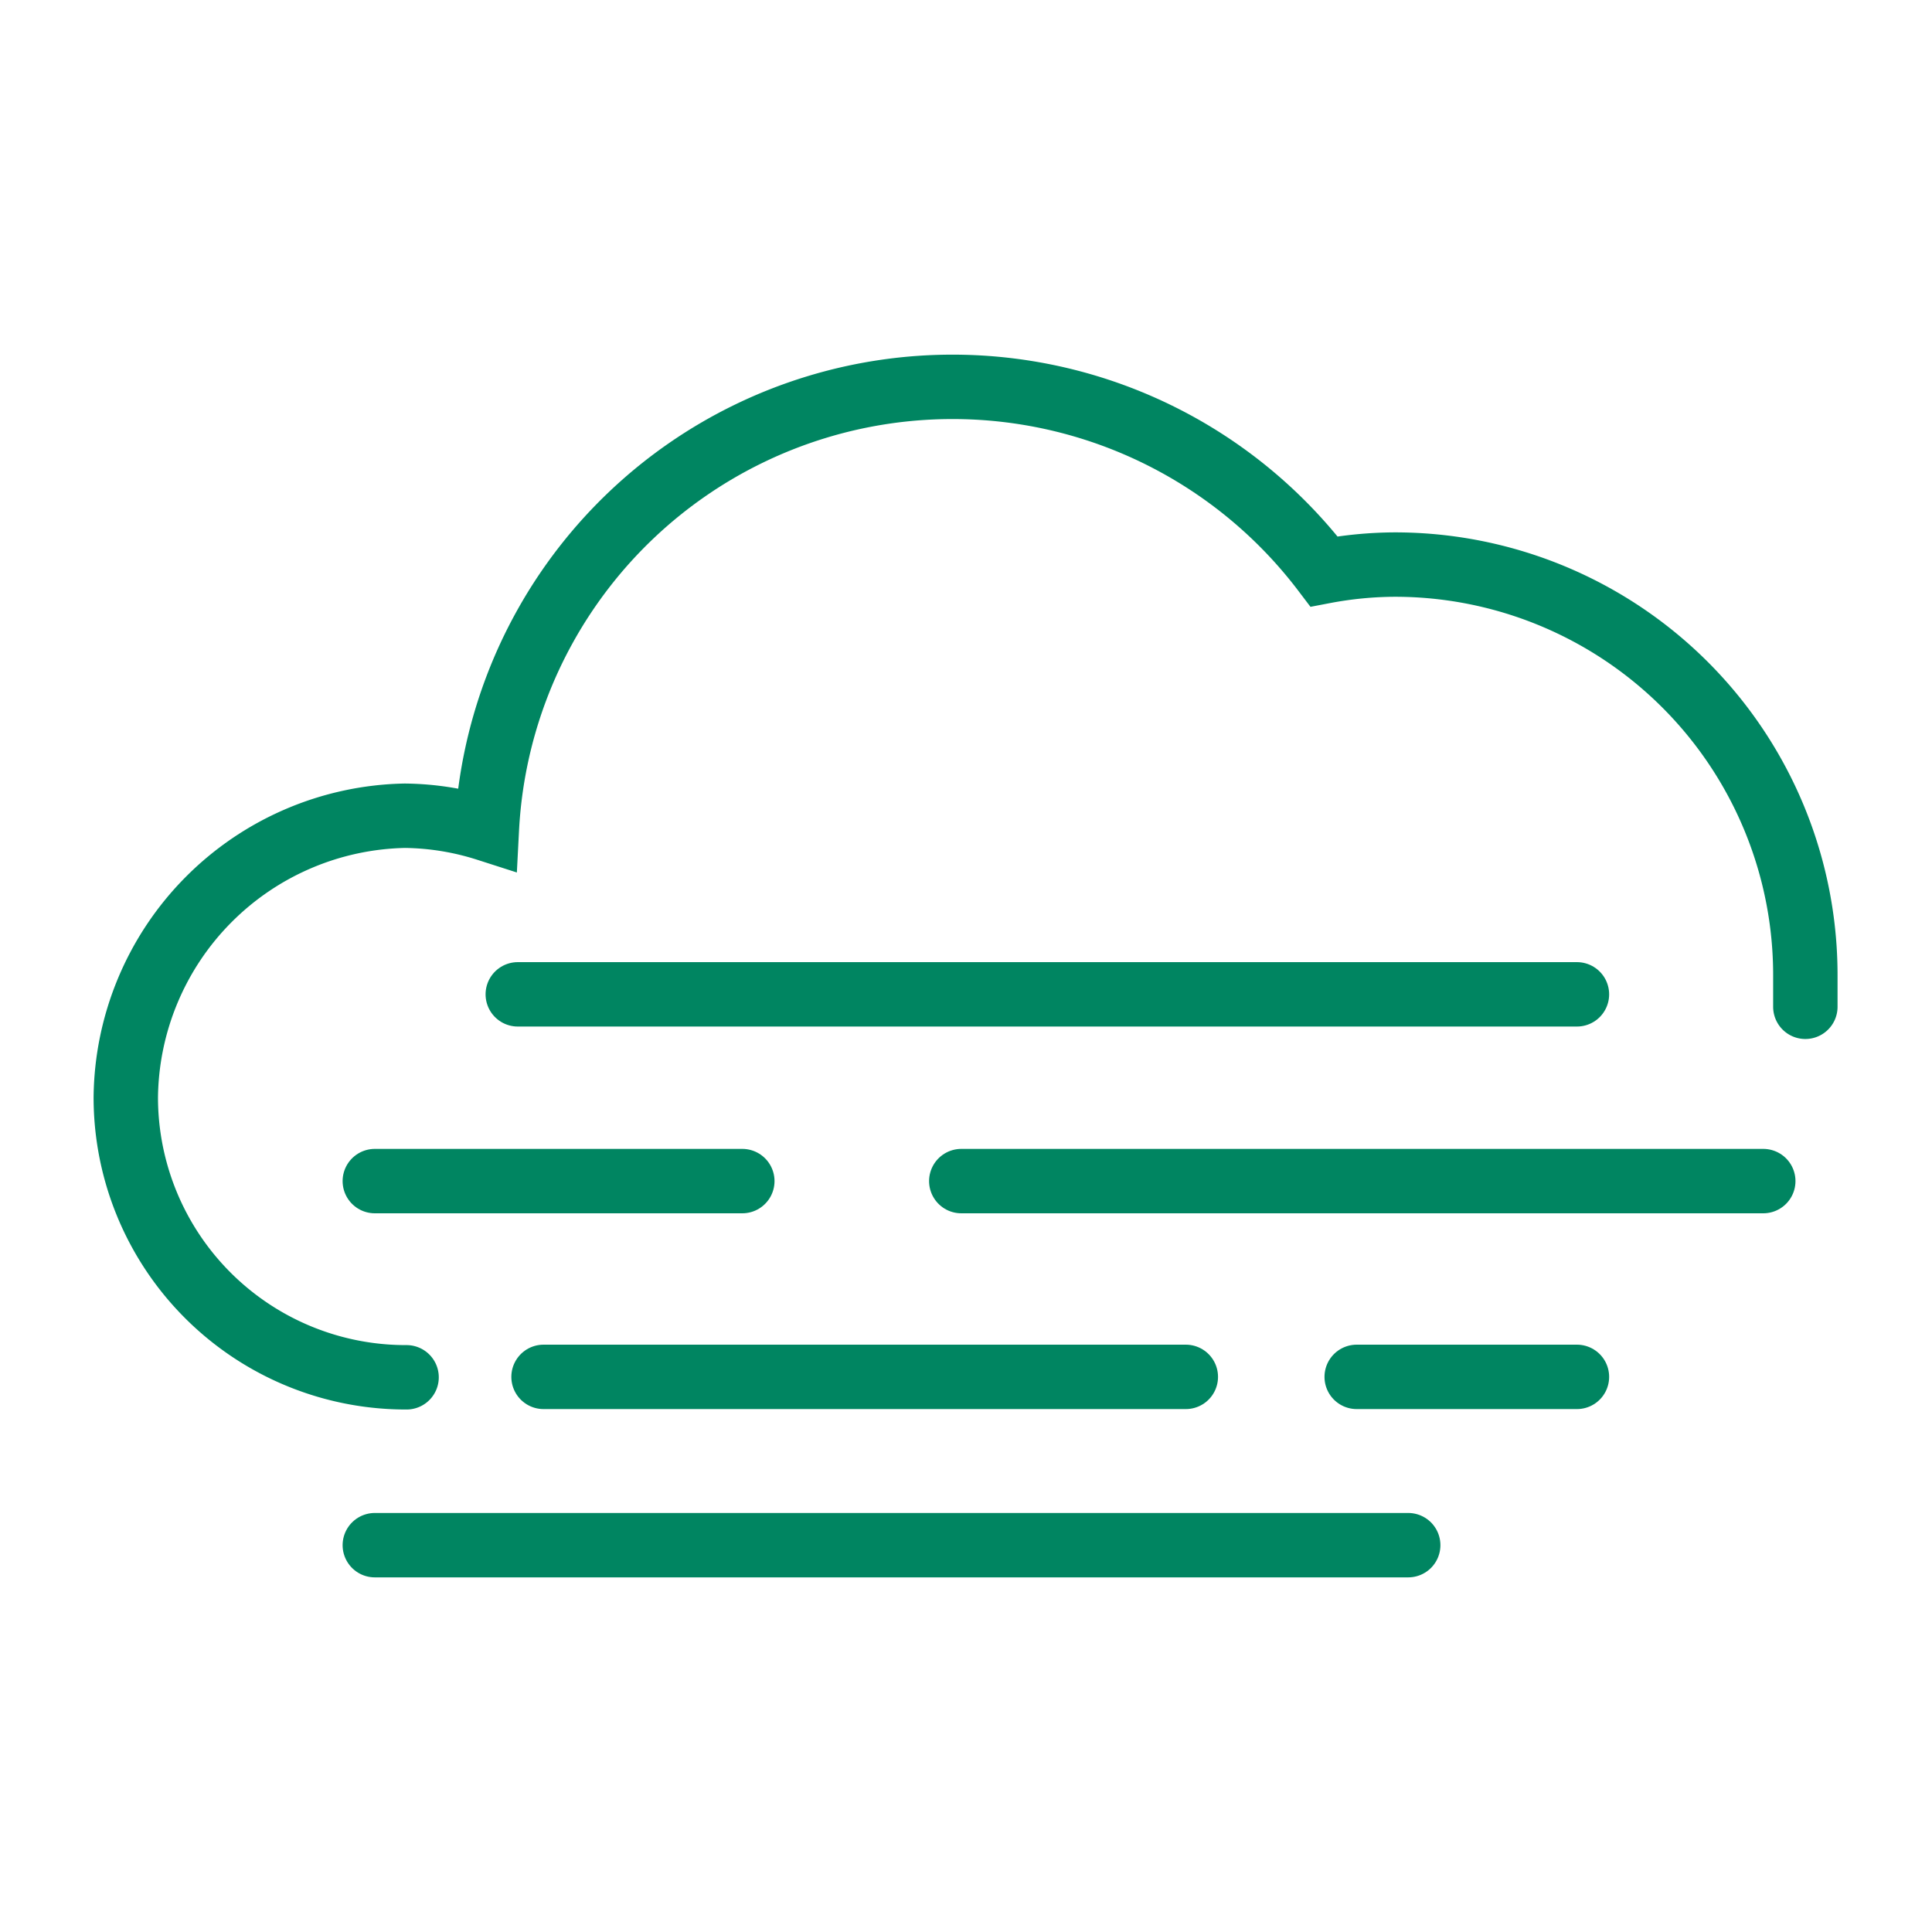
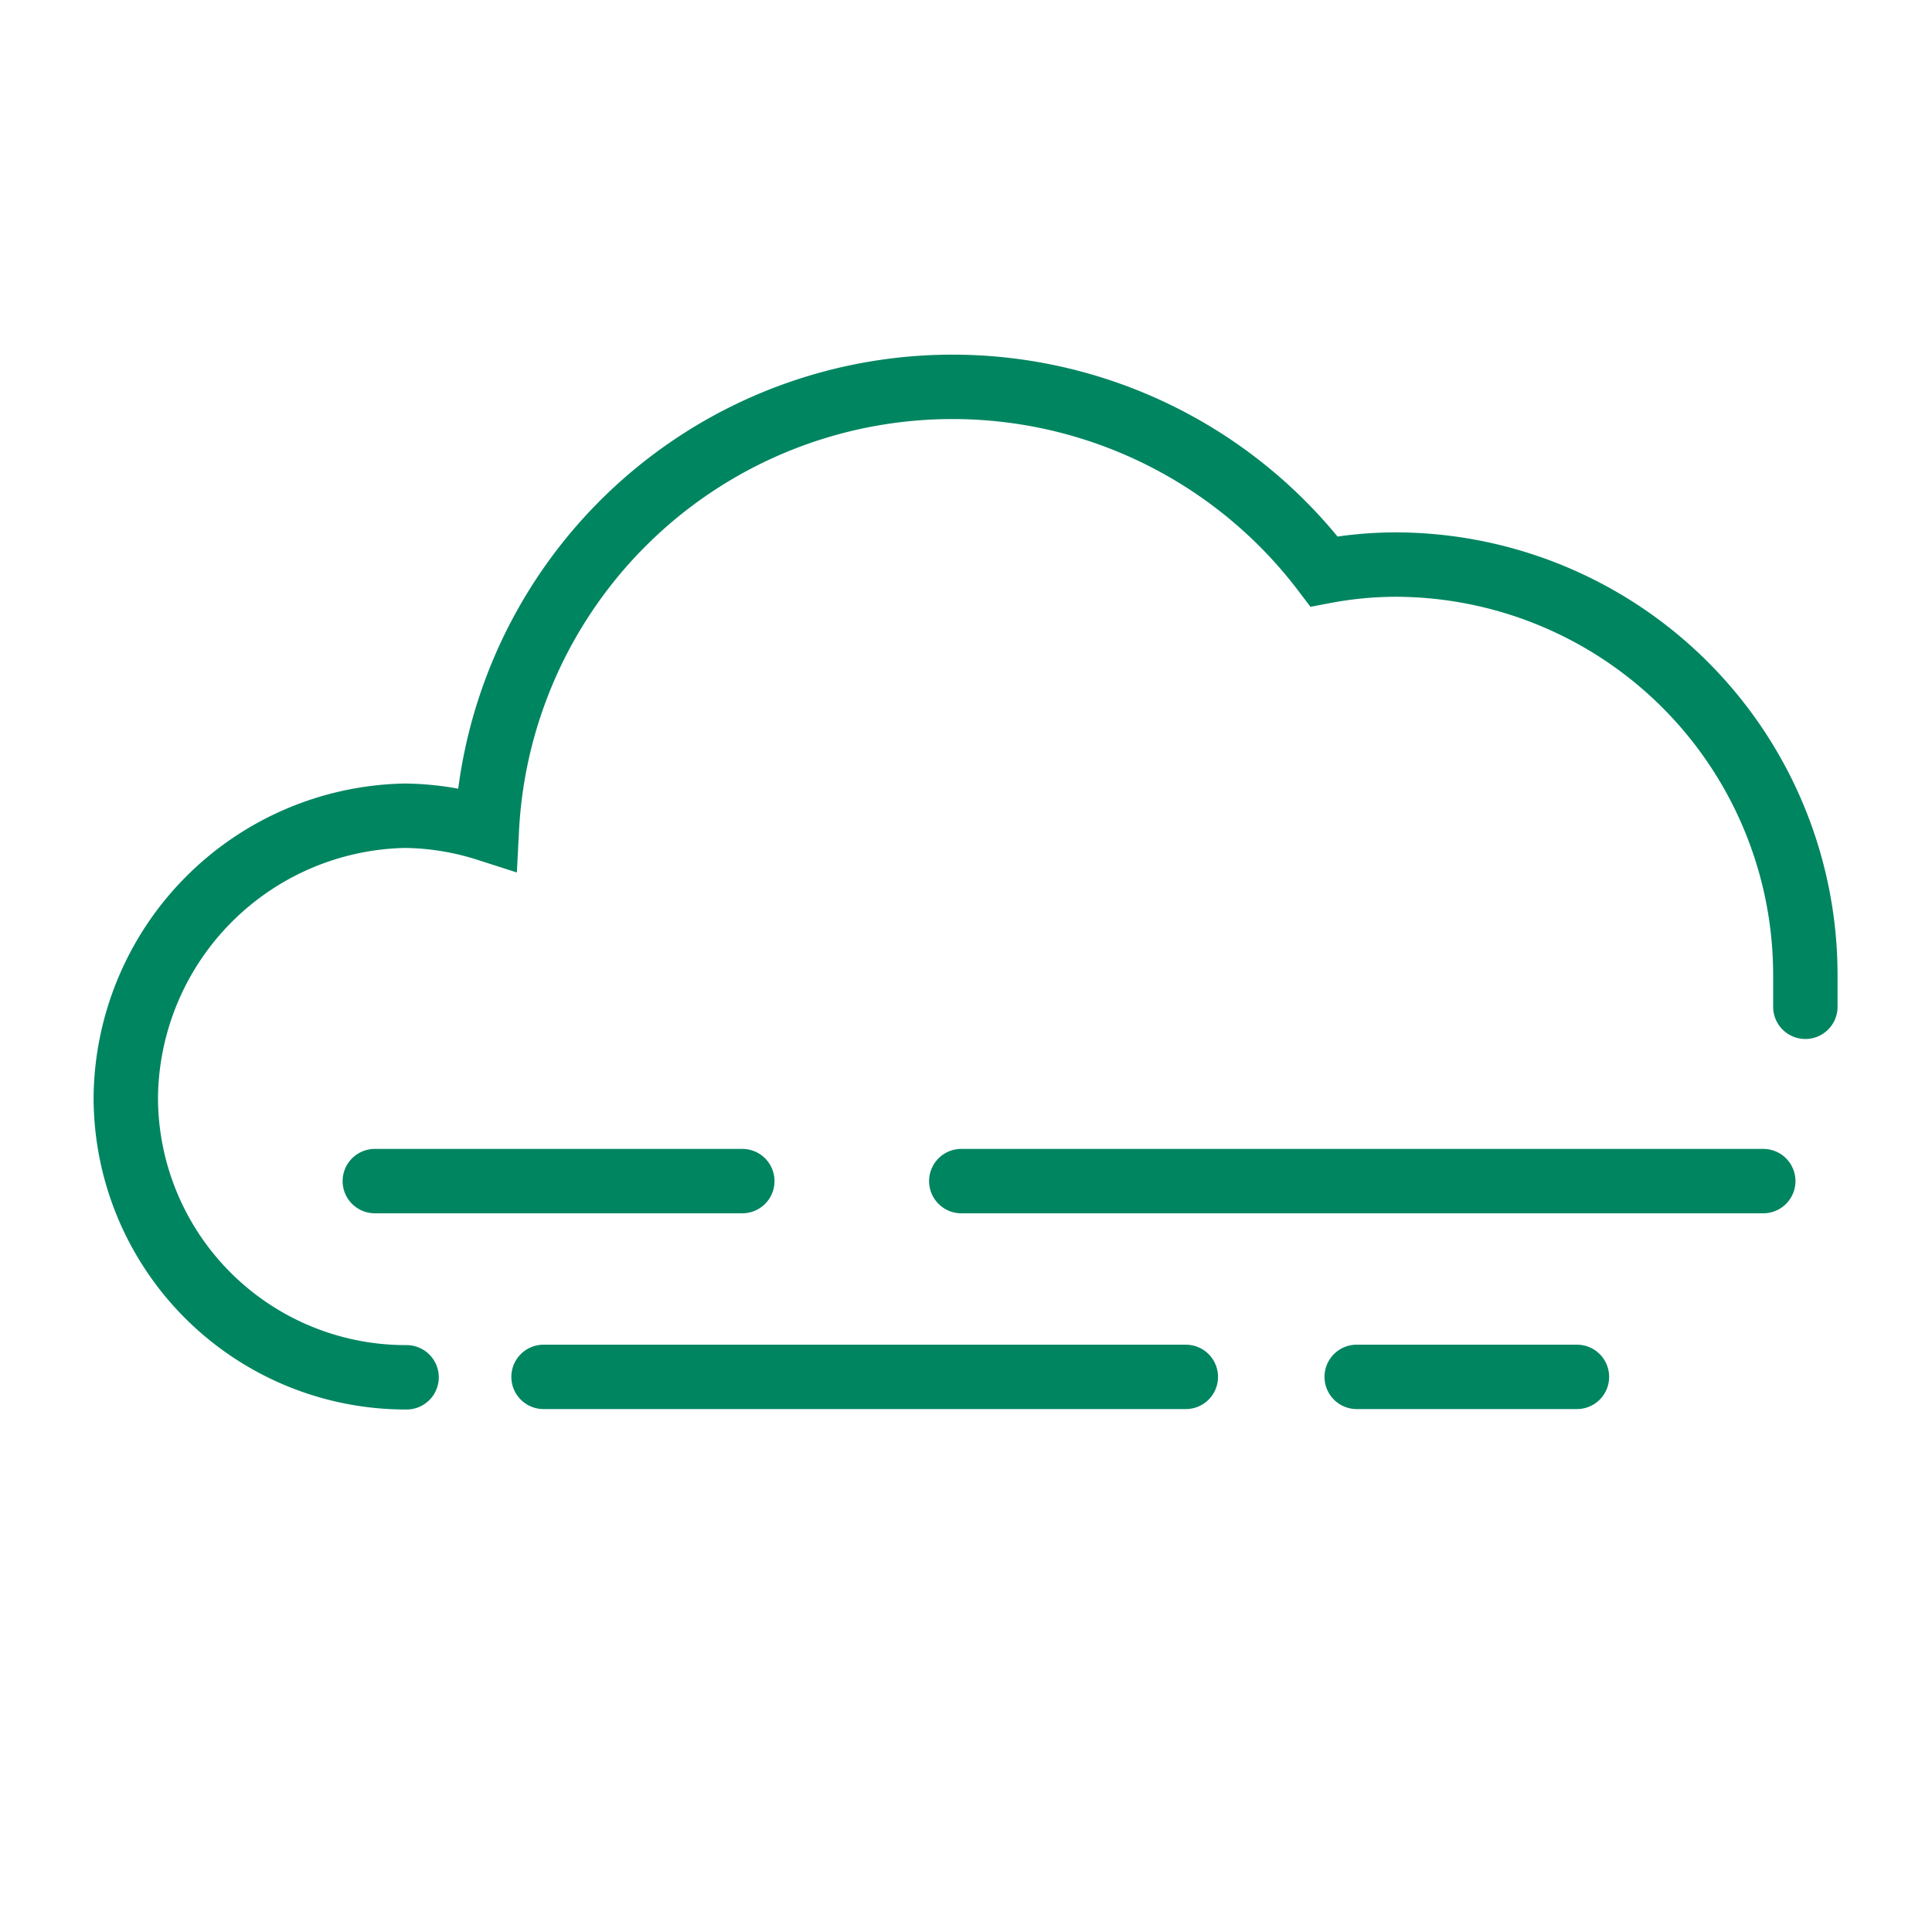
<svg xmlns="http://www.w3.org/2000/svg" id="Layer_1" data-name="Layer 1" viewBox="0 0 45 45">
  <path d="M42.05,23.45c0-.24,0-.49,0-.74a9.56,9.56,0,0,0-9.56-9.56,9,9,0,0,0-1.65.16,10.86,10.86,0,0,0-19.5,6A6.49,6.49,0,0,0,9.43,19a6.63,6.63,0,0,0-6.5,6.55,6.52,6.52,0,0,0,6.54,6.53" fill="none" stroke="#008561" stroke-linecap="round" stroke-miterlimit="10" stroke-width="1.5" />
-   <line x1="12.06" y1="23.16" x2="36.73" y2="23.16" fill="none" stroke="#008561" stroke-linecap="round" stroke-miterlimit="10" stroke-width="1.5" />
  <line x1="22.39" y1="27.51" x2="41.07" y2="27.51" fill="none" stroke="#008561" stroke-linecap="round" stroke-miterlimit="10" stroke-width="1.5" />
  <line x1="8.73" y1="27.51" x2="17.29" y2="27.51" fill="none" stroke="#008561" stroke-linecap="round" stroke-miterlimit="10" stroke-width="1.5" />
  <line x1="31.6" y1="32.07" x2="36.73" y2="32.07" fill="none" stroke="#008561" stroke-linecap="round" stroke-miterlimit="10" stroke-width="1.5" />
  <line x1="12.66" y1="32.07" x2="27.62" y2="32.07" fill="none" stroke="#008561" stroke-linecap="round" stroke-miterlimit="10" stroke-width="1.5" />
-   <line x1="8.73" y1="35.99" x2="32.8" y2="35.99" fill="none" stroke="#008561" stroke-linecap="round" stroke-miterlimit="10" stroke-width="1.5" />
</svg>